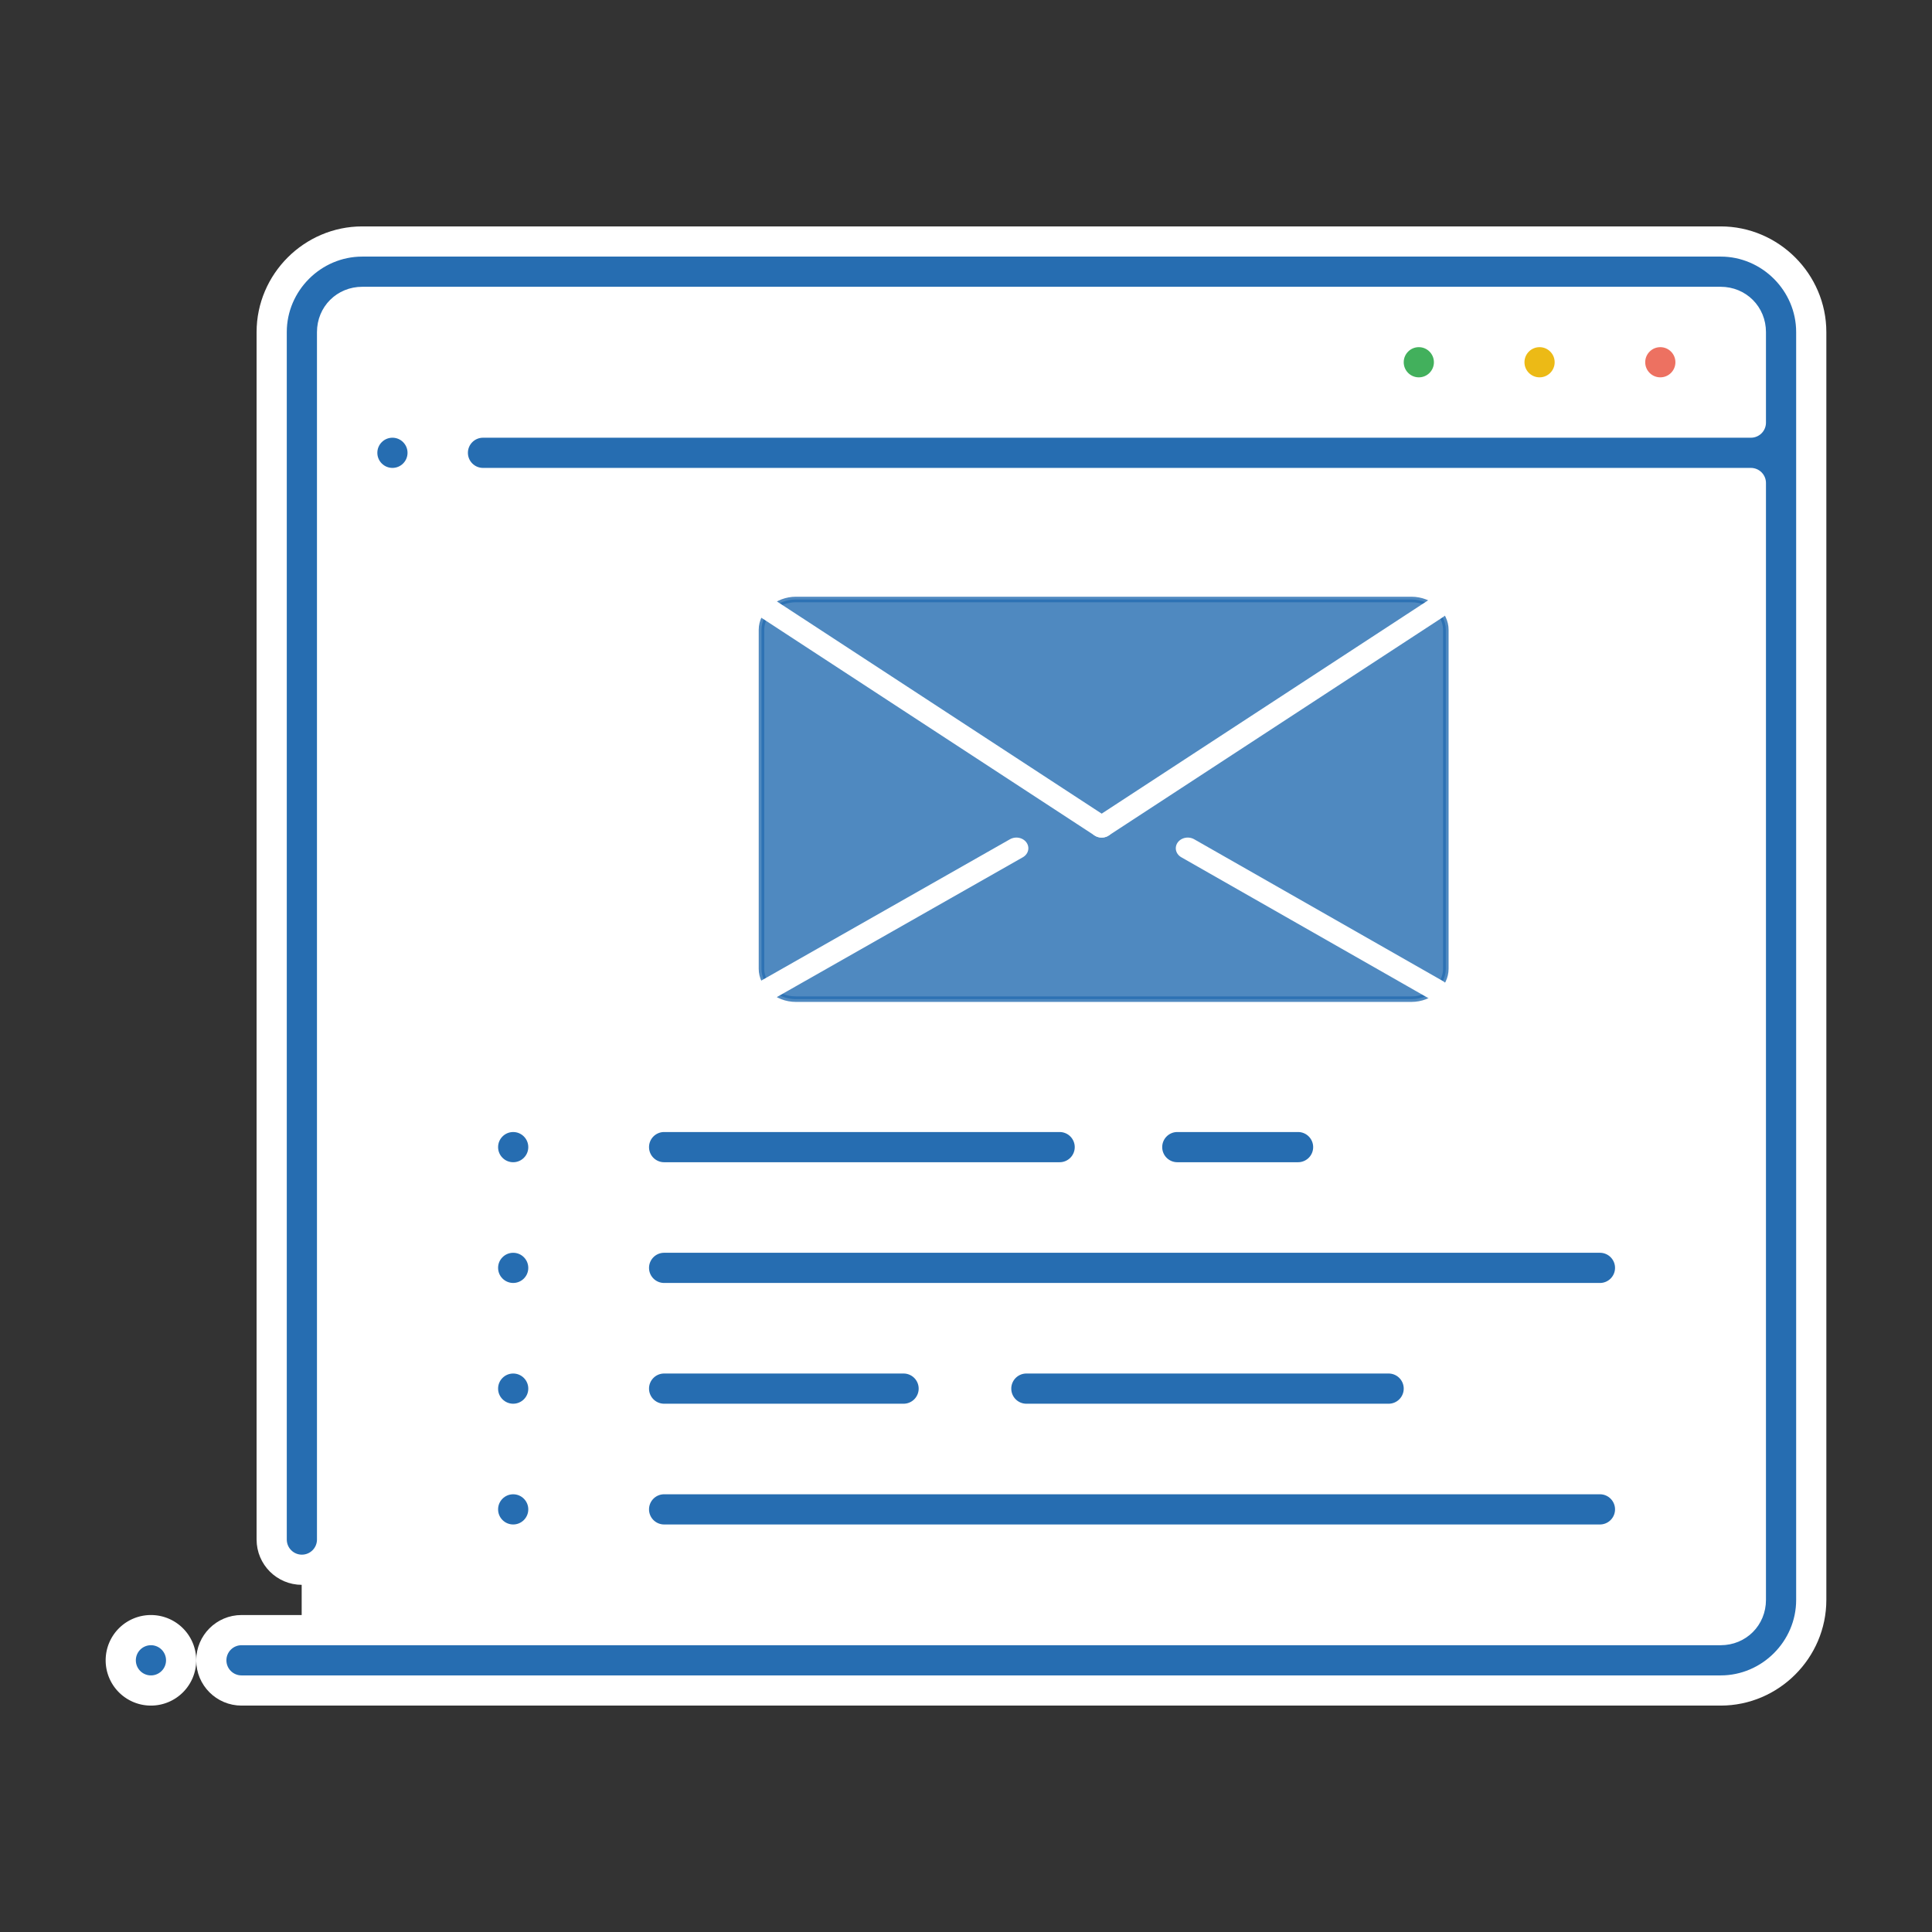
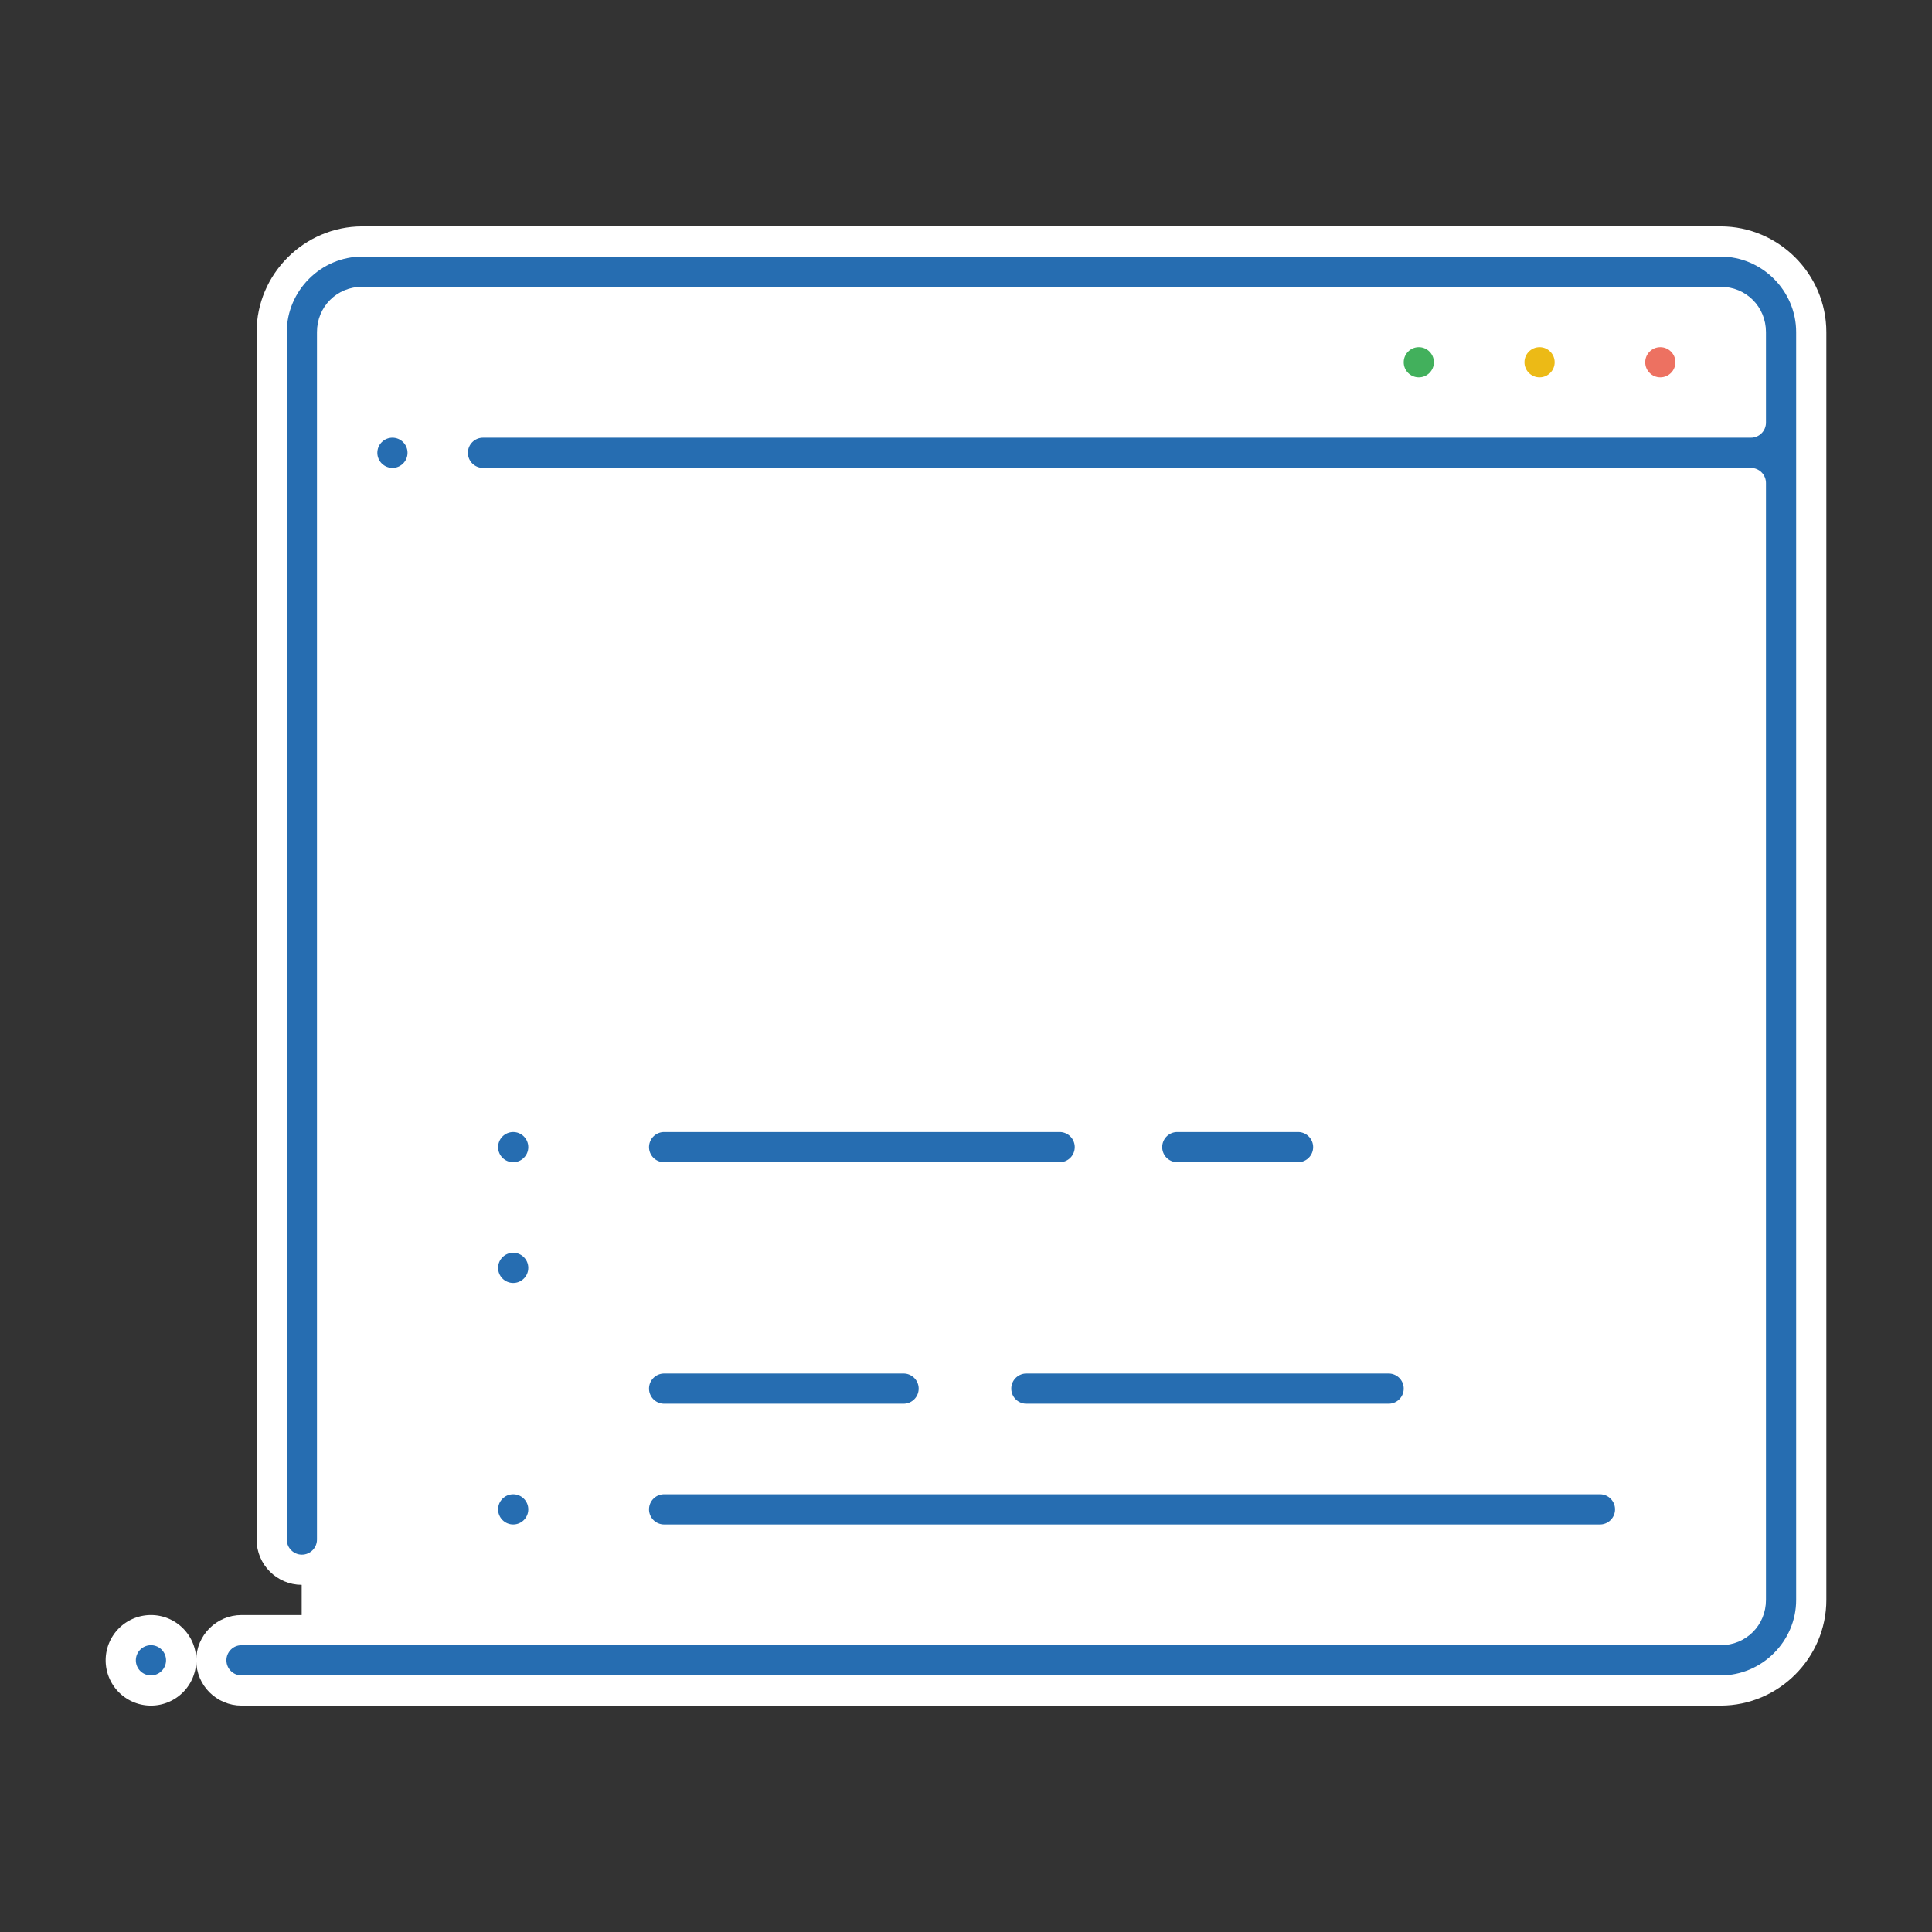
<svg xmlns="http://www.w3.org/2000/svg" xmlns:ns1="http://sodipodi.sourceforge.net/DTD/sodipodi-0.dtd" xmlns:ns2="http://www.inkscape.org/namespaces/inkscape" width="800px" height="800px" viewBox="0 0 64.00 64.00" id="svg5" version="1.1" xml:space="preserve" fill="#ffff" stroke="#ffff" ns1:docname="contenidoemail.svg" ns2:version="1.3 (0e150ed6c4, 2023-07-21)">
  <rect x="0" y="0" width="64.00" height="64.00" fill="#333333" stroke="none" />
  <defs id="defs1" />
  <ns1:namedview id="namedview1" pagecolor="#ffffff" bordercolor="#666666" borderopacity="1.0" ns2:showpageshadow="2" ns2:pageopacity="0.0" ns2:pagecheckerboard="0" ns2:deskcolor="#d1d1d1" ns2:zoom="0.71241008" ns2:cx="293.37036" ns2:cy="419.00025" ns2:window-width="1920" ns2:window-height="1017" ns2:window-x="-8" ns2:window-y="-8" ns2:window-maximized="1" ns2:current-layer="layer1" />
  <g id="SVGRepo_bgCarrier" stroke-width="0" />
  <g id="SVGRepo_tracerCarrier" stroke-linecap="round" stroke-linejoin="round" stroke="#CCCCCC" stroke-width="0.128" />
  <g id="SVGRepo_iconCarrier">
    <defs id="defs2" />
    <g id="layer1" transform="translate(-192,-672)">
      <path d="m 202,681 h 49 v 6 h -49 z" id="path61204" style="fill:#ffffff;fill-opacity:1;fill-rule:evenodd;stroke-width:0.001;stroke-linecap:round;stroke-linejoin:round;stroke-miterlimit:4.1" />
      <path d="m 202,687 h 49 v 40 h -49 z" id="path61206" style="fill:#ffffffffffffffff;fill-opacity:1;fill-rule:evenodd;stroke-width:0.001;stroke-linecap:round;stroke-linejoin:round;stroke-miterlimit:4.1" />
      <path d="m 202,687 v 40 h 29.77 a 28.484,41.393 35.599 0 0 18.625,-40 z" id="path61208" style="fill:#fffffffffff;fill-opacity:1;fill-rule:evenodd;stroke-width:0.001;stroke-linecap:round;stroke-linejoin:round;stroke-miterlimit:4.1" />
      <path d="m 204,680 c -1.645,0 -3,1.355 -3,3 v 40 c 0,0.552 0.448,1 1,1 0.552,0 1,-0.448 1,-1 v -40 c 0,-0.564 0.436,-1 1,-1 h 45 c 0.564,0 1,0.436 1,1 v 3 h -42 c -0.552,0 -1,0.448 -1,1 0,0.552 0.448,1 1,1 h 42 v 37 c 0,0.564 -0.436,1 -1,1 h -49 c -0.552,0 -1,0.448 -1,1 0,0.552 0.448,1 1,1 h 49 c 1.645,0 3,-1.355 3,-3 0,-14 0,-28 0,-42 0,-1.645 -1.355,-3 -3,-3 z" id="path61210" style="color:#266db1;fill:#266db1;fill-rule:evenodd;stroke-linecap:round;stroke-linejoin:round;stroke-miterlimit:4.1" />
      <path d="m 247,683 c -0.552,0 -1,0.448 -1,1 0,0.552 0.448,1 1,1 0.552,0 1,-0.448 1,-1 0,-0.552 -0.448,-1 -1,-1 z" id="path61212" style="color:#266db1;fill:#ed7161;fill-opacity:1;fill-rule:evenodd;stroke-linecap:round;stroke-linejoin:round;stroke-miterlimit:4.1;-inkscape-stroke:none" />
      <path d="m 243,683 c -0.552,0 -1,0.448 -1,1 0,0.552 0.448,1 1,1 0.552,0 1,-0.448 1,-1 0,-0.552 -0.448,-1 -1,-1 z" id="path61214" style="color:#266db1;fill:#ecba16;fill-opacity:1;fill-rule:evenodd;stroke-linecap:round;stroke-linejoin:round;stroke-miterlimit:4.1;-inkscape-stroke:none" />
      <path d="m 239,683 c -0.552,0 -1,0.448 -1,1 0,0.552 0.448,1 1,1 0.552,0 1,-0.448 1,-1 0,-0.552 -0.448,-1 -1,-1 z" id="path61216" style="color:#266db1;fill:#42b05c;fill-opacity:1;fill-rule:evenodd;stroke-linecap:round;stroke-linejoin:round;stroke-miterlimit:4.1;-inkscape-stroke:none" />
      <path d="m 197,726 a 1,1 0 0 0 -1,1 1,1 0 0 0 1,1 1,1 0 0 0 1,-1 1,1 0 0 0 -1,-1 z" id="path61218" style="color:#266db1;fill:#266db1;fill-rule:evenodd;stroke-linecap:round;stroke-linejoin:round;stroke-miterlimit:4.1;-inkscape-stroke:none" />
      <path d="m 205,686 c -0.552,0 -1,0.448 -1,1 0,0.552 0.448,1 1,1 0.552,0 1,-0.448 1,-1 0,-0.552 -0.448,-1 -1,-1 z" id="path61220" style="color:#266db1;fill:#266db1;fill-rule:evenodd;stroke-linecap:round;stroke-linejoin:round;stroke-miterlimit:4.1;-inkscape-stroke:none" />
      <g id="path19473">
        <path d="m 214,709 a 1,1 0 0 0 -1,1 1,1 0 0 0 1,1 h 13.102 a 1,1 0 0 0 1,-1 1,1 0 0 0 -1,-1 z m 17,0 a 1,1 0 0 0 -1,1 1,1 0 0 0 1,1 h 4 a 1,1 0 0 0 1,-1 1,1 0 0 0 -1,-1 z" id="path24546" style="color:#266db1;fill:#266db1;fill-rule:evenodd;stroke-linecap:round;stroke-linejoin:round;stroke-miterlimit:4.1" />
      </g>
      <g id="path19475">
-         <path d="m 214,713 a 1,1 0 0 0 -1,1 1,1 0 0 0 1,1 h 31 a 1,1 0 0 0 1,-1 1,1 0 0 0 -1,-1 z" id="path24552" style="color:#266db1;fill:#266db1;fill-rule:evenodd;stroke-linecap:round;stroke-linejoin:round;stroke-miterlimit:4.1" />
-       </g>
+         </g>
      <g id="path19477">
        <path d="m 214,717 a 1,1 0 0 0 -1,1 1,1 0 0 0 1,1 h 7.932 a 1,1 0 0 0 1,-1 1,1 0 0 0 -1,-1 z m 12,0 a 1,1 0 0 0 -1,1 1,1 0 0 0 1,1 h 12 a 1,1 0 0 0 1,-1 1,1 0 0 0 -1,-1 z" id="path24558" style="color:#266db1;fill:#266db1;fill-rule:evenodd;stroke-linecap:round;stroke-linejoin:round;stroke-miterlimit:4.1" />
      </g>
      <g id="path19479">
        <path d="m 214,721 a 1,1 0 0 0 -1,1 1,1 0 0 0 1,1 h 31 a 1,1 0 0 0 1,-1 1,1 0 0 0 -1,-1 z" id="path24564" style="color:#266db1;fill:#266db1;fill-rule:evenodd;stroke-linecap:round;stroke-linejoin:round;stroke-miterlimit:4.1" />
      </g>
      <path d="m 209,709 c -0.552,0 -1,0.448 -1,1 0,0.552 0.448,1 1,1 0.552,0 1,-0.448 1,-1 0,-0.552 -0.448,-1 -1,-1 z" id="path20213" style="color:#266db1;fill:#266db1;fill-rule:evenodd;stroke-linecap:round;stroke-linejoin:round;stroke-miterlimit:4.1" />
      <path d="m 209,713 c -0.552,0 -1,0.448 -1,1 0,0.552 0.448,1 1,1 0.552,0 1,-0.448 1,-1 0,-0.552 -0.448,-1 -1,-1 z" id="path20215" style="color:#266db1;fill:#266db1;fill-rule:evenodd;stroke-linecap:round;stroke-linejoin:round;stroke-miterlimit:4.1" />
-       <path d="m 209,717 c -0.552,0 -1,0.448 -1,1 0,0.552 0.448,1 1,1 0.552,0 1,-0.448 1,-1 0,-0.552 -0.448,-1 -1,-1 z" id="path20217" style="color:#266db1;fill:#266db1;fill-rule:evenodd;stroke-linecap:round;stroke-linejoin:round;stroke-miterlimit:4.1" />
      <path d="m 209,721 c -0.552,0 -1,0.448 -1,1 0,0.552 0.448,1 1,1 0.552,0 1,-0.448 1,-1 0,-0.552 -0.448,-1 -1,-1 z" id="path20219" style="color:#266db1;fill:#266db1;fill-rule:evenodd;stroke-linecap:round;stroke-linejoin:round;stroke-miterlimit:4.1" />
-       <path class="icon-15-2 fill-primary" d="m 238.755,705.098 h -20.39 c -0.636,0 -1.14,-0.468 -1.14,-1.006 v -11.227 c 0,-0.561 0.53,-1.006 1.14,-1.006 h 20.39 c 0.636,0 1.14,0.468 1.14,1.006 v 11.227 c 0,0.538 -0.504,1.006 -1.14,1.006 z" id="path8" style="fill:#266db1;fill-opacity:0.808;stroke:#266db1;stroke-width:0.183;stroke-dasharray:none;stroke-opacity:0.808" />
      <g id="g11" transform="matrix(0.264,0,0,0.236,210.648,680.842)">
        <line class="icon-15-3 fill-none stroke-white" stroke-width="3" stroke-linecap="round" stroke-linejoin="round" stroke-miterlimit="10" x1="78.4" y1="81.6" x2="109.6" y2="101.5" id="line8" style="fill:none;stroke:#ffffff" />
        <line class="icon-15-3 fill-none stroke-white" stroke-width="3" stroke-linecap="round" stroke-linejoin="round" stroke-miterlimit="10" x1="56.9" y1="81.6" x2="25.6" y2="101.5" id="line9" style="fill:none;stroke:#ffffff" />
        <line class="icon-15-3 fill-none stroke-white" stroke-width="3" stroke-linecap="round" stroke-linejoin="round" stroke-miterlimit="10" x1="25.6" y1="47.9" x2="67.6" y2="78.6" id="line10" style="fill:none;stroke:#ffffff" />
        <line class="icon-15-3 fill-none stroke-white" stroke-width="3" stroke-linecap="round" stroke-linejoin="round" stroke-miterlimit="10" x1="109.6" y1="47.9" x2="67.6" y2="78.6" id="line11" style="fill:none;stroke:#ffffff" />
      </g>
      <path class="icon-15-0 fill-none stroke-gray-400" stroke-width="0.517" stroke-linecap="round" stroke-linejoin="round" stroke-miterlimit="10" d="M 234.651,706.139" id="path13" style="fill:none;stroke:#bdc5d1" />
    </g>
  </g>
</svg>